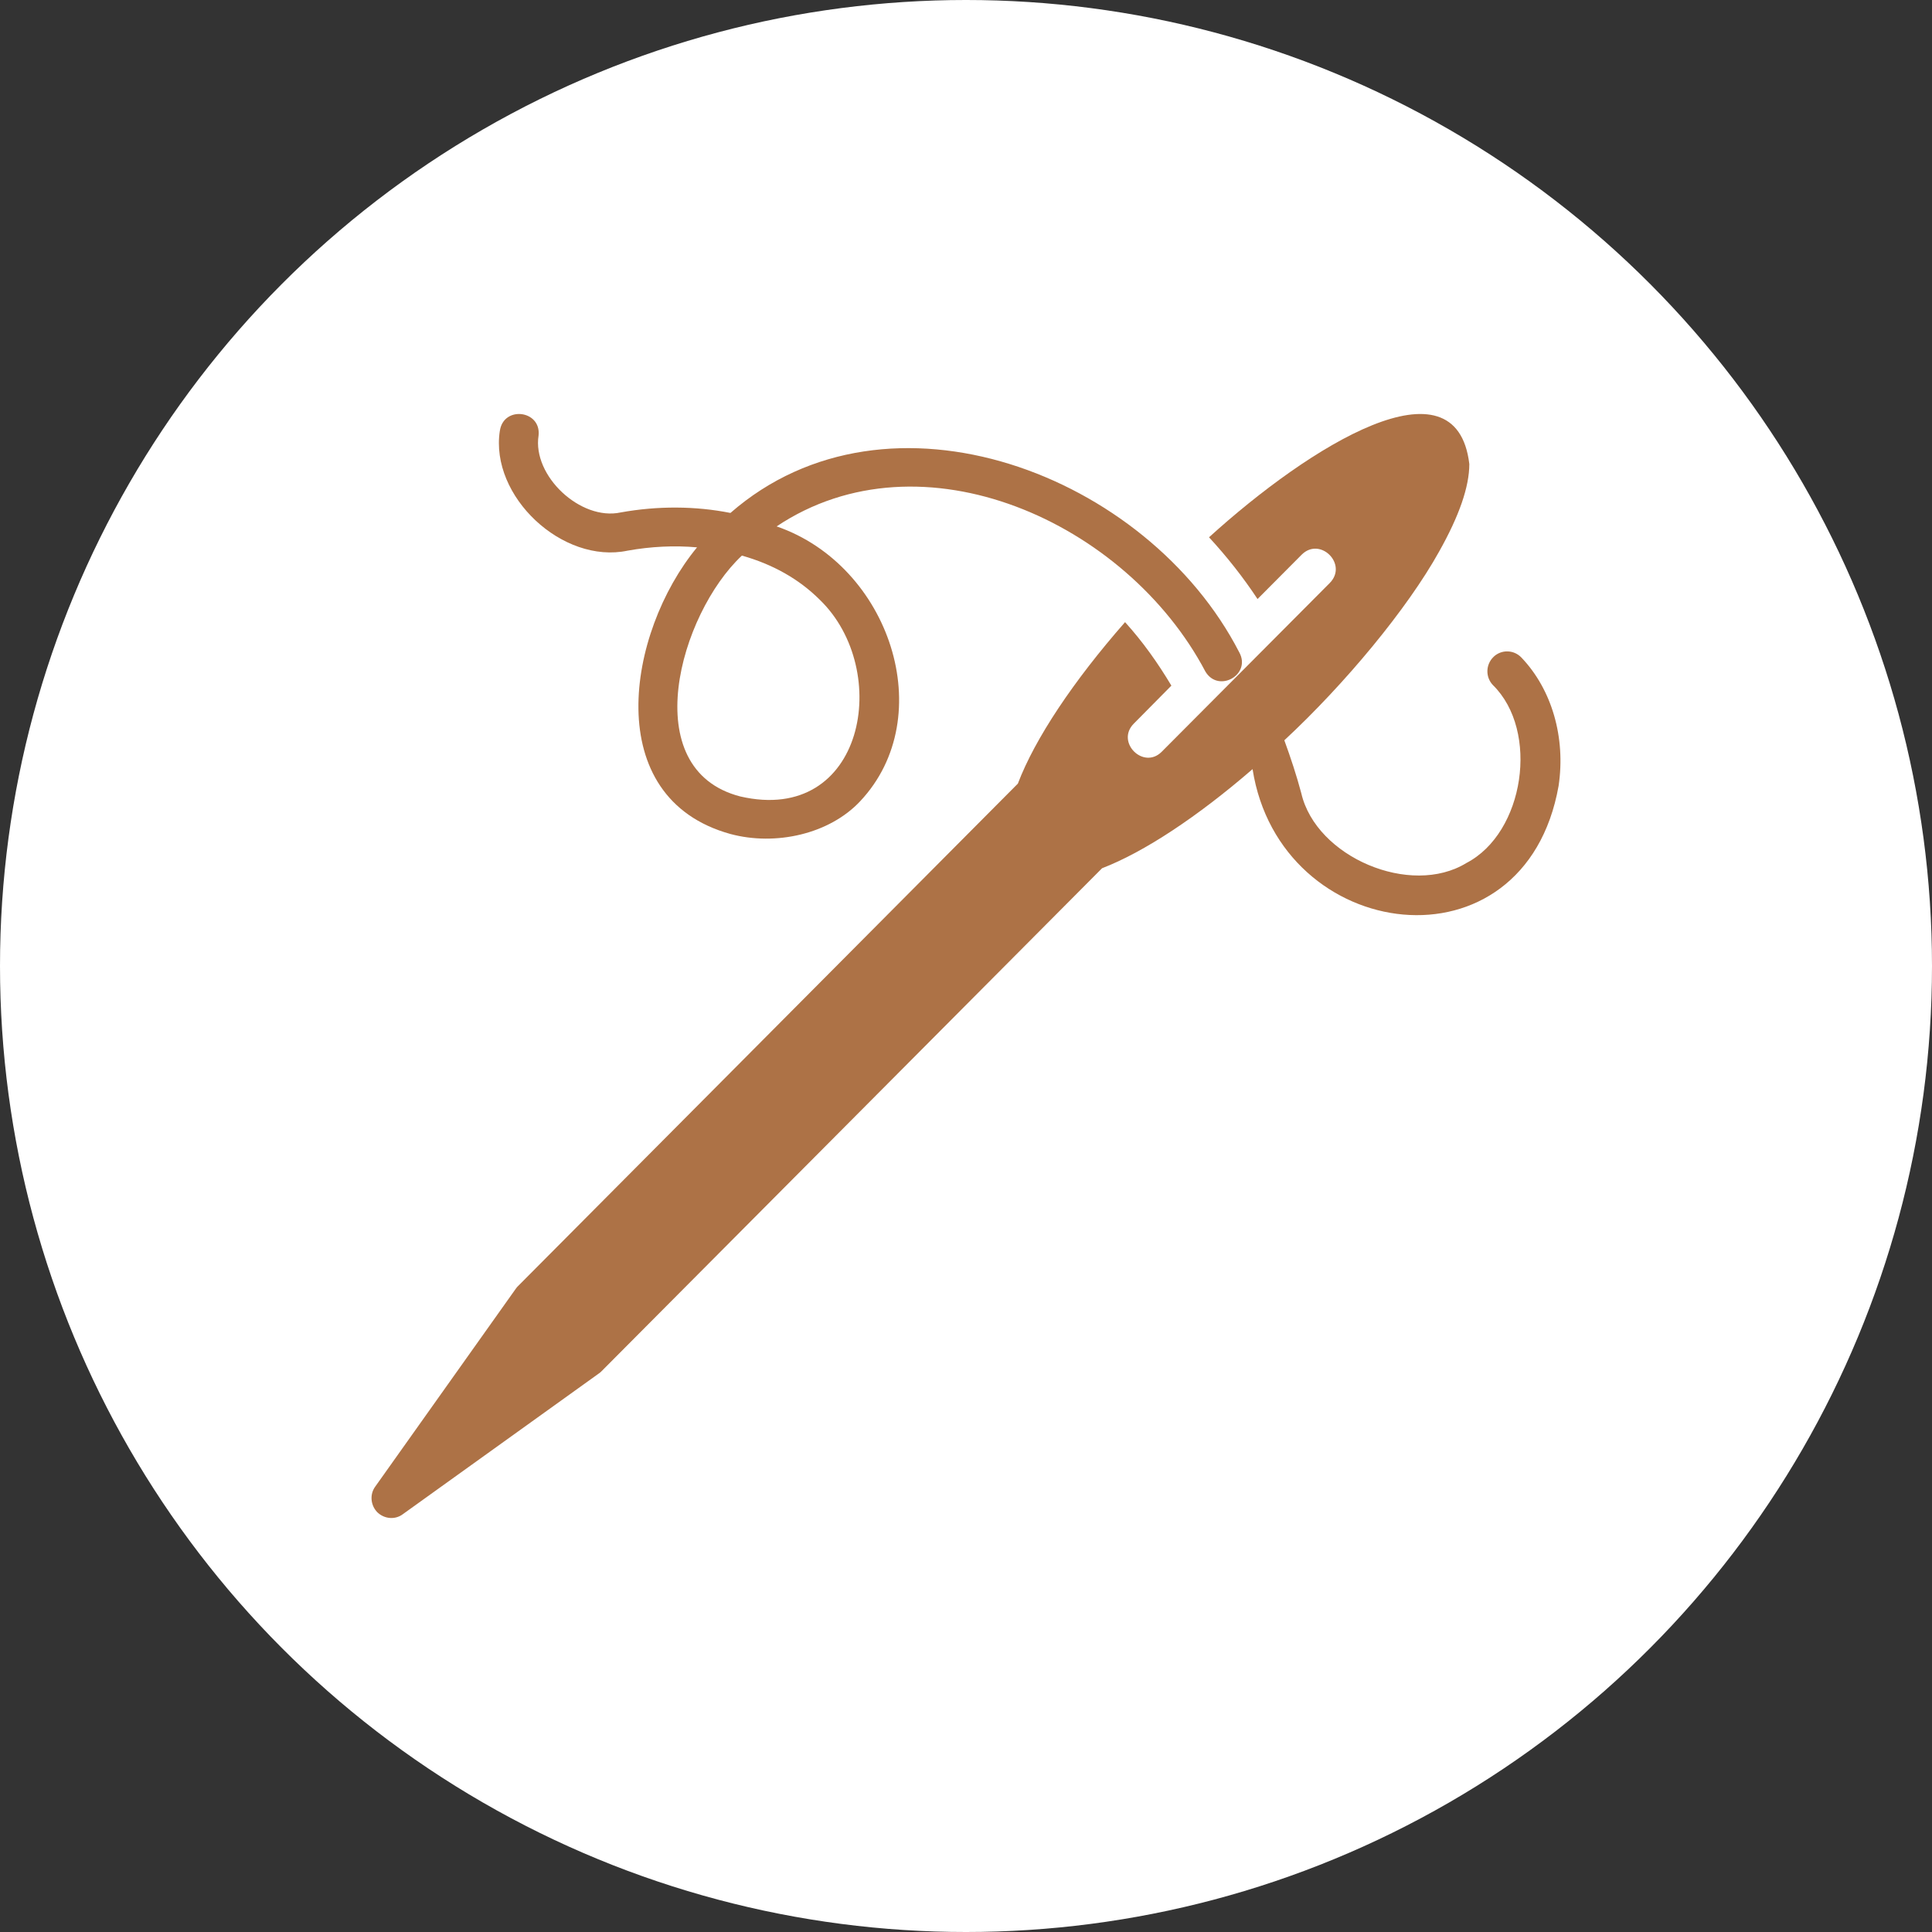
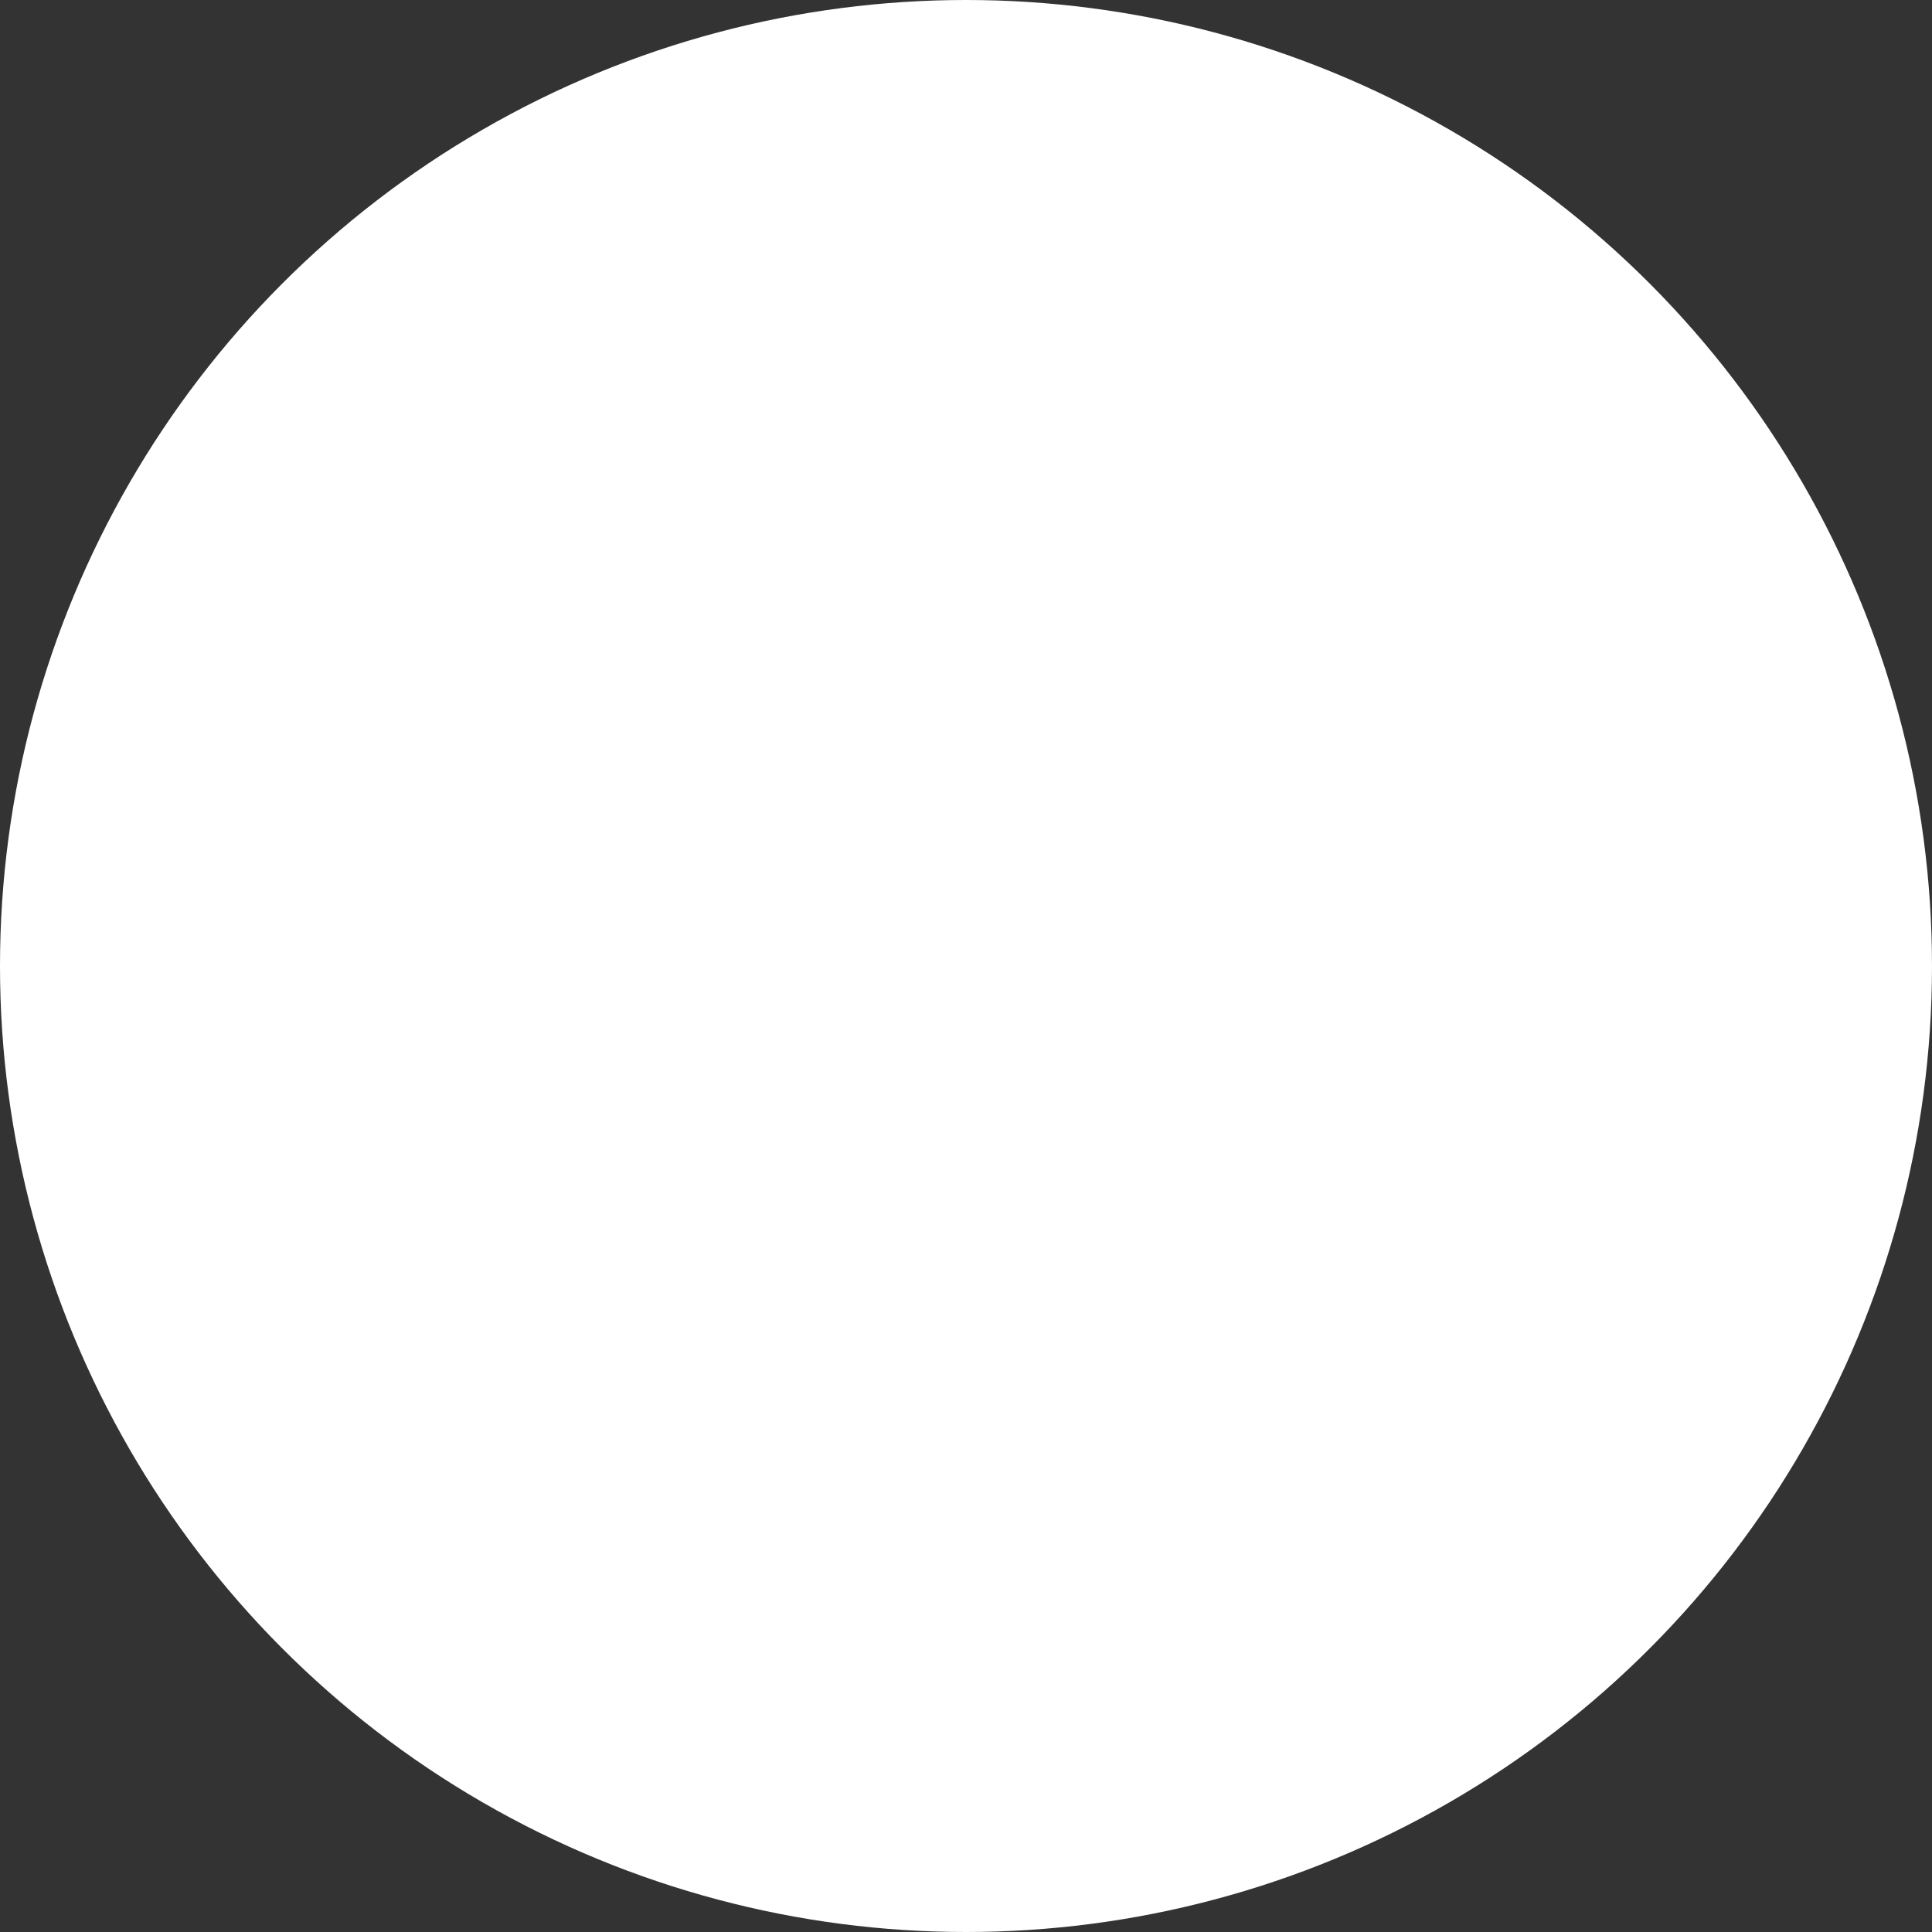
<svg xmlns="http://www.w3.org/2000/svg" width="52" height="52" viewBox="0 0 52 52" fill="none">
  <rect x="0" y="0" width="52" height="52" fill="#333333" stroke="none" />
  <circle cx="26" cy="26" r="26" fill="white" />
-   <path d="M40.198 17.681C39.985 17.886 39.978 18.225 40.181 18.438C41.44 19.673 41.031 22.416 39.468 23.228C37.966 24.149 35.421 23.07 35.024 21.348C34.898 20.874 34.74 20.397 34.568 19.925C36.204 18.405 37.88 16.384 38.736 14.842C39.275 13.883 39.547 13.1 39.547 12.489C39.195 9.544 35.258 11.995 32.541 14.461C33.02 14.98 33.456 15.532 33.847 16.123L35.036 14.928C35.532 14.436 36.285 15.186 35.793 15.689C34.522 16.97 32.532 18.961 31.267 20.234C30.778 20.725 30.023 19.976 30.515 19.478L31.528 18.454C31.162 17.842 30.758 17.271 30.281 16.745C28.894 18.326 27.855 19.88 27.396 21.091L13.924 34.634C13.908 34.656 13.886 34.677 13.87 34.704L10.101 40.01C9.946 40.219 9.973 40.514 10.154 40.701C10.342 40.884 10.633 40.912 10.842 40.755L16.12 36.966C16.147 36.95 16.168 36.928 16.19 36.907L29.662 23.369C30.795 22.933 32.233 21.981 33.713 20.701C34.45 25.41 41.042 26.28 41.95 21.151C42.143 19.85 41.77 18.56 40.95 17.699C40.746 17.484 40.409 17.476 40.197 17.681L40.198 17.681Z" fill="#AD7246" />
-   <path d="M13.453 11.597C13.183 13.358 15.141 15.191 16.892 14.821C17.518 14.708 18.152 14.678 18.761 14.732C16.864 17.032 16.152 21.477 19.659 22.447C20.874 22.773 22.32 22.453 23.152 21.565C25.298 19.282 23.949 15.218 20.903 14.168C24.807 11.56 30.318 14.044 32.444 18.076C32.797 18.664 33.689 18.156 33.353 17.554C30.884 12.757 23.911 10.094 19.66 13.806C18.717 13.618 17.701 13.613 16.707 13.792C15.627 14.027 14.323 12.807 14.496 11.72C14.567 11.038 13.551 10.915 13.454 11.596L13.453 11.597ZM19.968 14.954C20.804 15.189 21.508 15.588 22.065 16.143C24.025 18.038 23.272 22.213 19.922 21.436C17.111 20.707 18.289 16.527 19.968 14.954Z" fill="#AD7246" />
</svg>